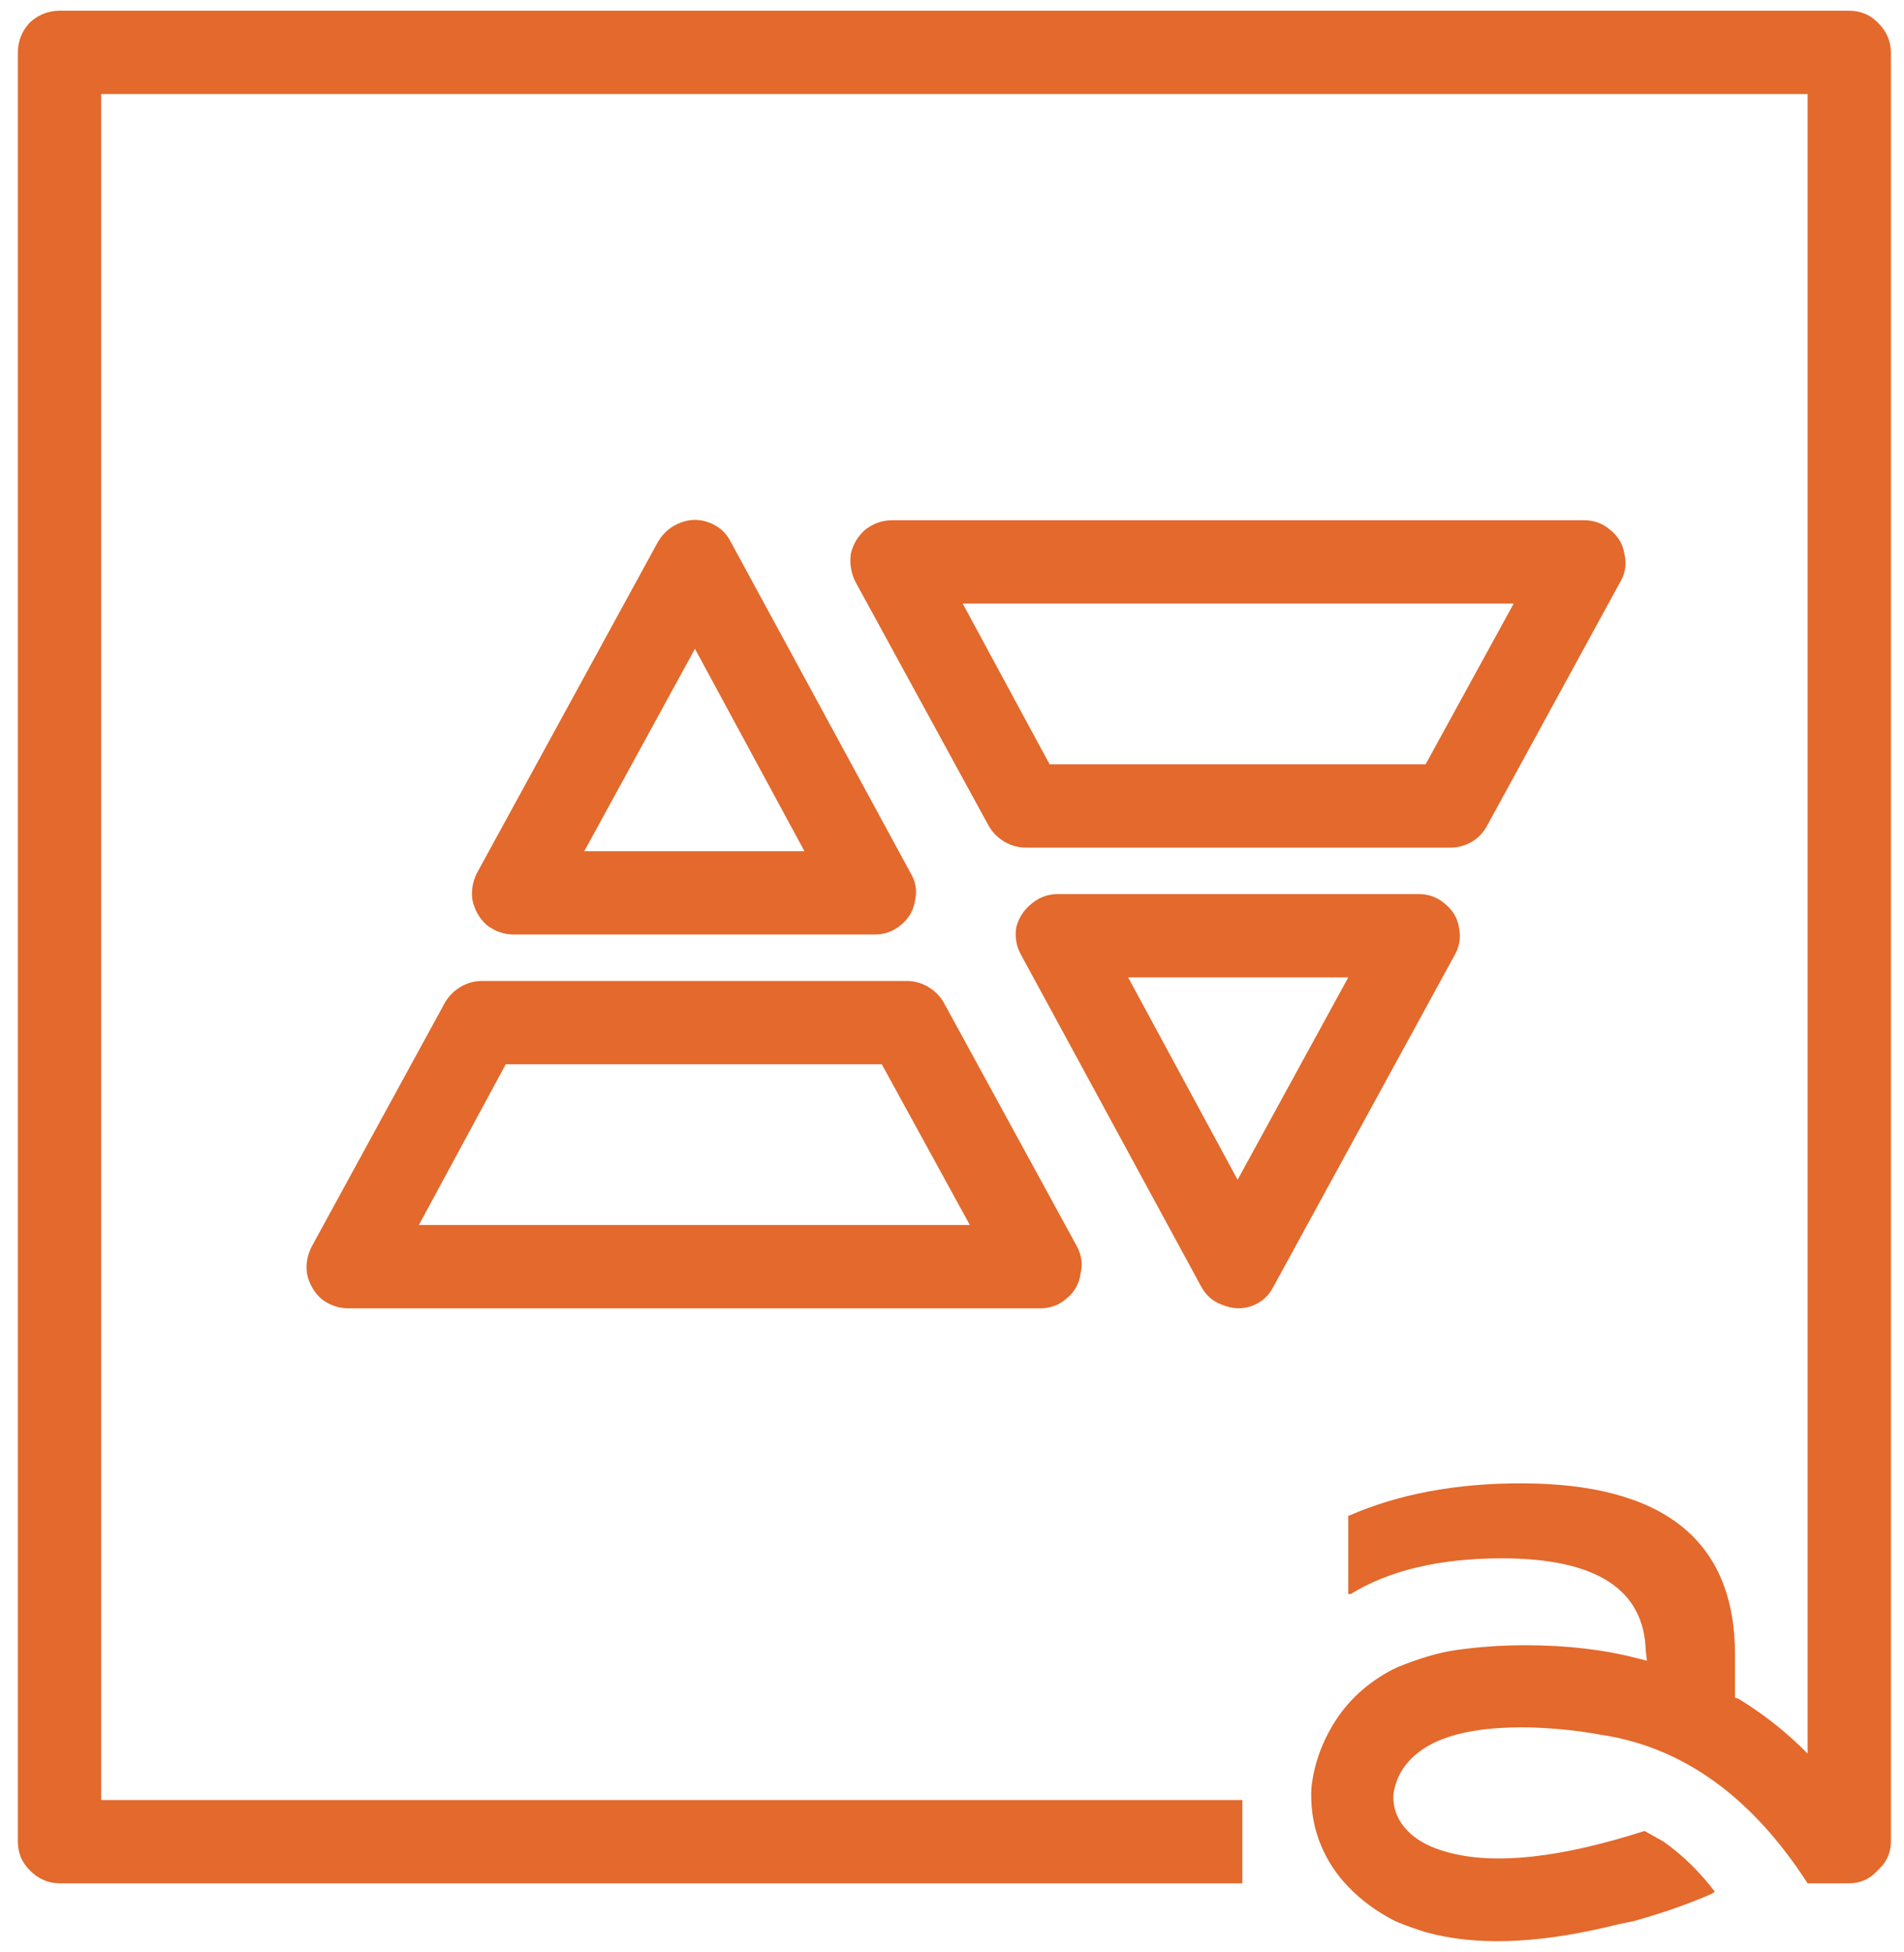
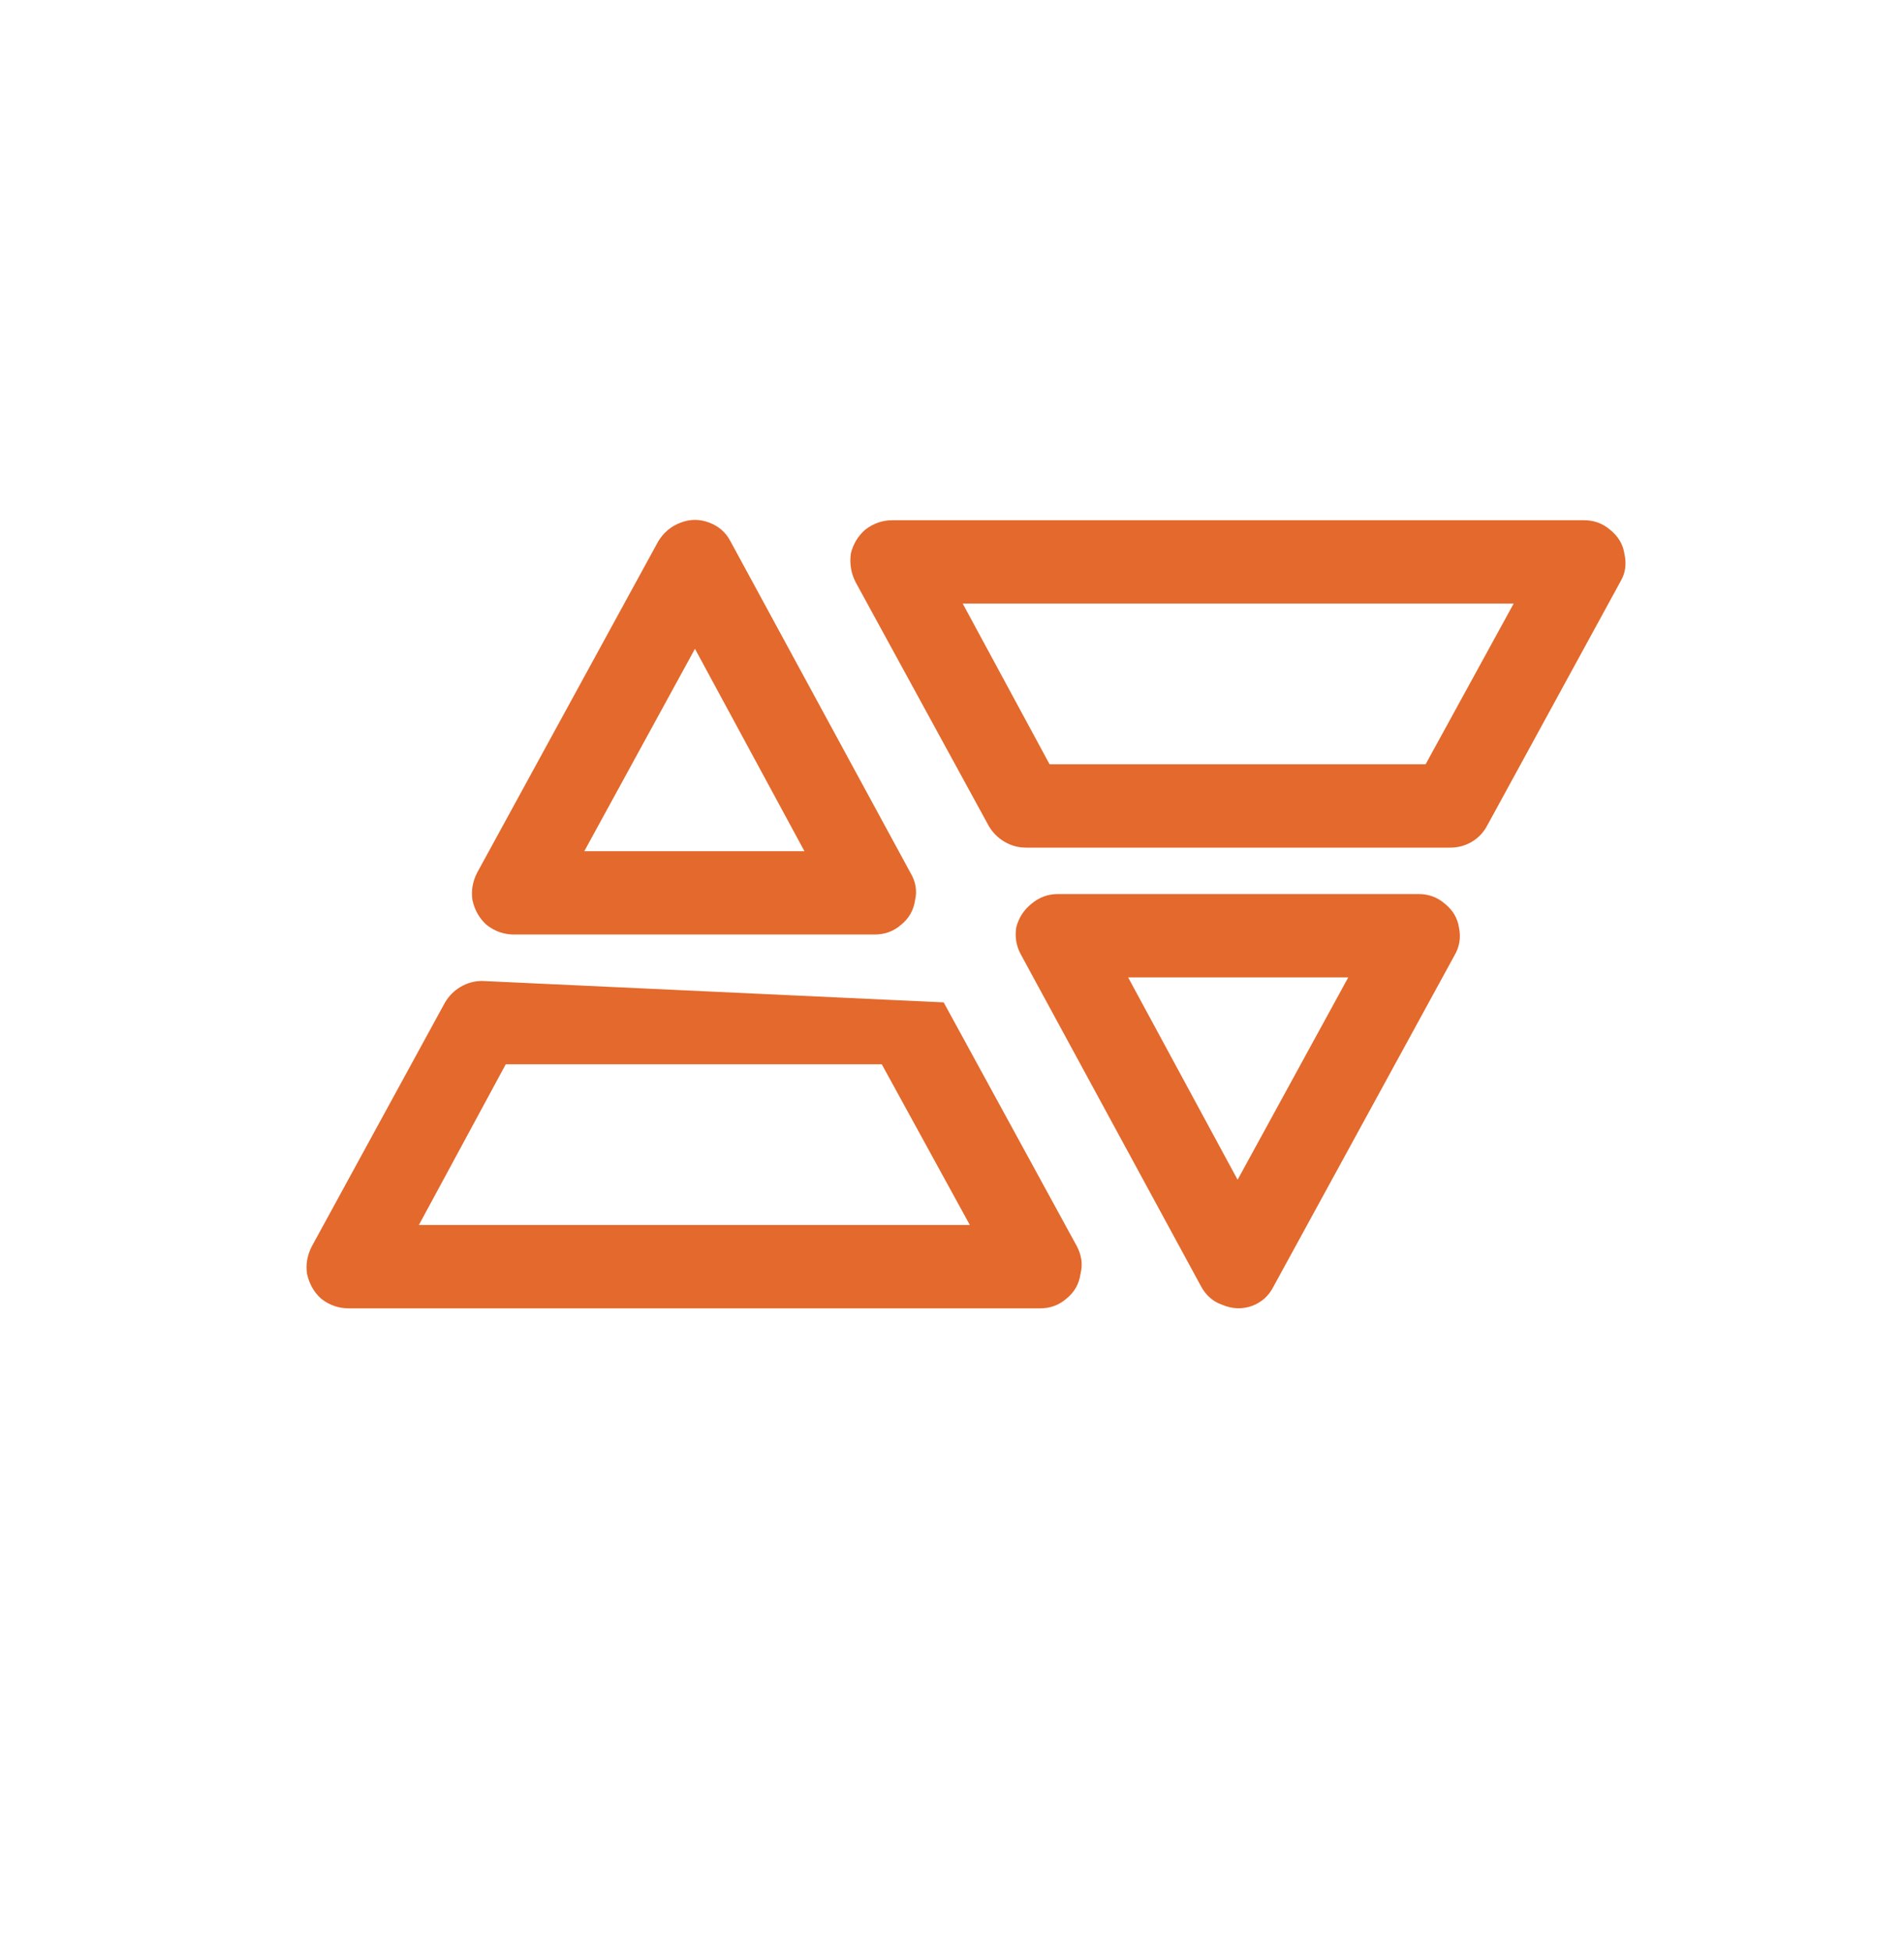
<svg xmlns="http://www.w3.org/2000/svg" xmlns:xlink="http://www.w3.org/1999/xlink" version="1.1" preserveAspectRatio="none" x="0px" y="0px" width="80px" height="82px" viewBox="0 0 80 82">
  <defs>
    <g id="Layer6_0_FILL">
-       <path fill="#e3692c" stroke="none" d=" M 78.9 0.95 Q 78.419 0.456 77.7 0.45 L 2.5 0.45 Q 1.781 0.456 1.25 0.95 0.756 1.481 0.75 2.2 L 0.75 77.35 Q 0.756 78.069 1.25 78.55 1.781 79.094 2.5 79.1 L 52.2 79.1 52.2 75.6 4.25 75.6 4.25 3.95 75.95 3.95 75.95 73.65 Q 75.9 73.6 75.85 73.55 74.6 72.3 73.05 71.35 L 72.9 71.3 72.9 69.5 Q 72.9 62.3 63.9 62.3 59.8 62.3 56.7 63.65 L 56.65 63.65 56.65 66.95 56.75 66.95 Q 59.2 65.45 63.1 65.45 69.05 65.45 69.15 69.35 L 69.2 69.75 68.8 69.65 Q 66.7 69.1 64.1 69.1 62.6 69.1 61.2 69.3 60.1 69.45 58.65 70.05 58.6 70.1 58.55 70.1 56.9 70.95 56 72.45 55.25 73.7 55.1 75.1 55 77.2 56.3 78.85 57.25 80 58.65 80.7 59.25 80.95 59.9 81.15 62.95 82 67.45 80.95 68.05 80.8 68.6 80.7 70.4 80.2 71.9 79.55 L 72.05 79.45 Q 71.1 78.2 69.9 77.35 L 69.1 76.9 Q 63.8 78.6 60.85 77.8 59.7 77.5 59.1 76.85 58.5 76.2 58.55 75.35 58.7 74.3 59.6 73.6 61 72.5 64.25 72.55 65.85 72.6 67.2 72.85 72.4 73.6 75.95 79.1 L 77.7 79.1 Q 78.419 79.094 78.9 78.55 79.444 78.069 79.45 77.35 L 79.45 2.2 Q 79.444 1.481 78.9 0.95 Z" />
-     </g>
+       </g>
    <g id="Layer4_0_FILL">
-       <path fill="#e3692c" stroke="none" d=" M 19.35 41.45 Q 18.948 41.687 18.7 42.1 L 13.1 52.35 Q 12.813 52.908 12.9 53.5 13.042 54.144 13.5 54.55 14.015 54.951 14.65 54.95 L 43.7 54.95 Q 44.334 54.951 44.8 54.55 45.308 54.144 45.4 53.5 45.548 52.919 45.25 52.35 L 39.65 42.1 Q 39.417 41.701 39 41.45 38.582 41.202 38.1 41.2 L 20.25 41.2 Q 19.767 41.203 19.35 41.45 M 21.25 44.7 L 37.05 44.7 40.75 51.45 17.6 51.45 21.25 44.7 M 30.7 22.75 Q 30.41 22.179 29.8 21.95 29.2 21.721 28.6 21.95 27.99 22.179 27.65 22.75 L 20.05 36.65 Q 19.764 37.207 19.85 37.8 19.992 38.444 20.45 38.85 20.966 39.251 21.6 39.25 L 36.75 39.25 Q 37.384 39.251 37.85 38.85 38.358 38.444 38.45 37.8 38.586 37.207 38.25 36.65 L 30.7 22.75 M 24.55 35.75 L 29.2 27.25 33.8 35.75 24.55 35.75 M 44.45 37.55 Q 43.832 37.55 43.35 37.95 42.855 38.343 42.7 38.95 42.603 39.567 42.9 40.1 L 50.45 54 Q 50.763 54.596 51.35 54.8 51.988 55.068 52.6 54.85 53.21 54.621 53.5 54.05 L 61.1 40.15 Q 61.436 39.593 61.3 38.95 61.208 38.356 60.7 37.95 60.234 37.549 59.6 37.55 L 44.45 37.55 M 47.4 41.05 L 56.65 41.05 52 49.55 47.4 41.05 M 67.65 22.25 Q 67.184 21.849 66.55 21.85 L 37.5 21.85 Q 36.865 21.849 36.35 22.25 35.892 22.656 35.75 23.25 35.663 23.892 35.95 24.45 L 41.55 34.7 Q 41.798 35.113 42.2 35.35 42.617 35.597 43.1 35.6 L 60.95 35.6 Q 61.432 35.598 61.85 35.35 62.267 35.099 62.5 34.65 L 68.1 24.4 Q 68.398 23.881 68.25 23.25 68.158 22.656 67.65 22.25 M 59.9 32.1 L 44.1 32.1 40.45 25.35 63.6 25.35 59.9 32.1 Z" />
+       <path fill="#e3692c" stroke="none" d=" M 19.35 41.45 Q 18.948 41.687 18.7 42.1 L 13.1 52.35 Q 12.813 52.908 12.9 53.5 13.042 54.144 13.5 54.55 14.015 54.951 14.65 54.95 L 43.7 54.95 Q 44.334 54.951 44.8 54.55 45.308 54.144 45.4 53.5 45.548 52.919 45.25 52.35 L 39.65 42.1 L 20.25 41.2 Q 19.767 41.203 19.35 41.45 M 21.25 44.7 L 37.05 44.7 40.75 51.45 17.6 51.45 21.25 44.7 M 30.7 22.75 Q 30.41 22.179 29.8 21.95 29.2 21.721 28.6 21.95 27.99 22.179 27.65 22.75 L 20.05 36.65 Q 19.764 37.207 19.85 37.8 19.992 38.444 20.45 38.85 20.966 39.251 21.6 39.25 L 36.75 39.25 Q 37.384 39.251 37.85 38.85 38.358 38.444 38.45 37.8 38.586 37.207 38.25 36.65 L 30.7 22.75 M 24.55 35.75 L 29.2 27.25 33.8 35.75 24.55 35.75 M 44.45 37.55 Q 43.832 37.55 43.35 37.95 42.855 38.343 42.7 38.95 42.603 39.567 42.9 40.1 L 50.45 54 Q 50.763 54.596 51.35 54.8 51.988 55.068 52.6 54.85 53.21 54.621 53.5 54.05 L 61.1 40.15 Q 61.436 39.593 61.3 38.95 61.208 38.356 60.7 37.95 60.234 37.549 59.6 37.55 L 44.45 37.55 M 47.4 41.05 L 56.65 41.05 52 49.55 47.4 41.05 M 67.65 22.25 Q 67.184 21.849 66.55 21.85 L 37.5 21.85 Q 36.865 21.849 36.35 22.25 35.892 22.656 35.75 23.25 35.663 23.892 35.95 24.45 L 41.55 34.7 Q 41.798 35.113 42.2 35.35 42.617 35.597 43.1 35.6 L 60.95 35.6 Q 61.432 35.598 61.85 35.35 62.267 35.099 62.5 34.65 L 68.1 24.4 Q 68.398 23.881 68.25 23.25 68.158 22.656 67.65 22.25 M 59.9 32.1 L 44.1 32.1 40.45 25.35 63.6 25.35 59.9 32.1 Z" />
    </g>
  </defs>
  <g id="Layer_1">
    <g transform="matrix( 1, 0, 0, 1, 0,0) ">
      <use xlink:href="#Layer6_0_FILL" />
    </g>
  </g>
  <g transform="matrix( 1, 0, 0, 1, 0,0) ">
    <use xlink:href="#Layer4_0_FILL" />
  </g>
</svg>